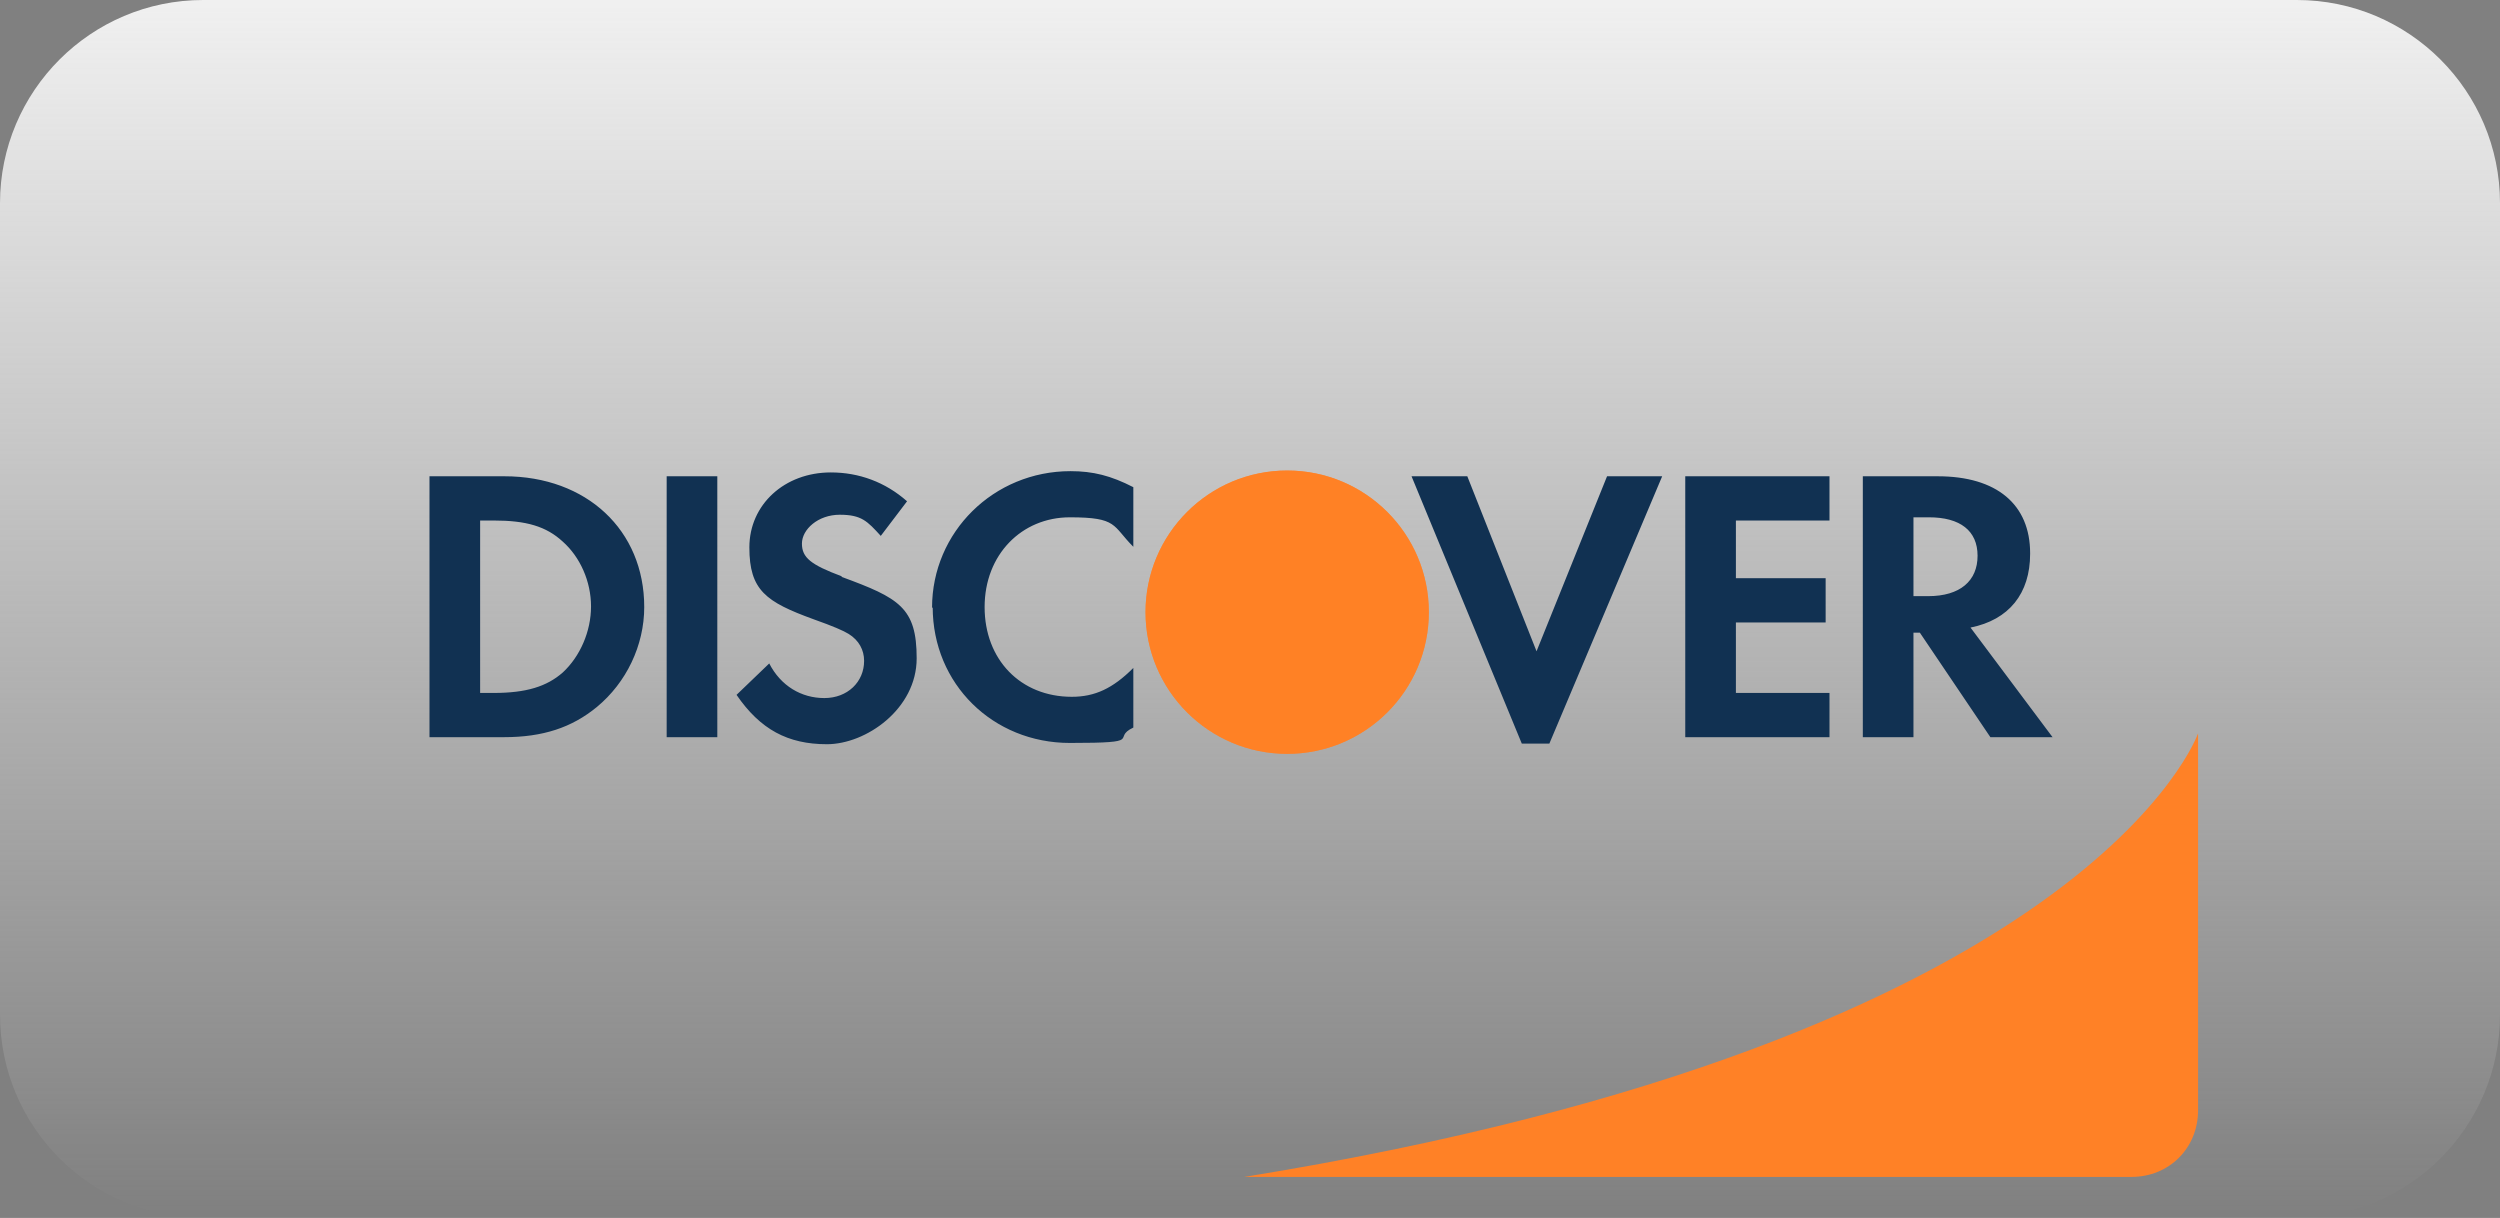
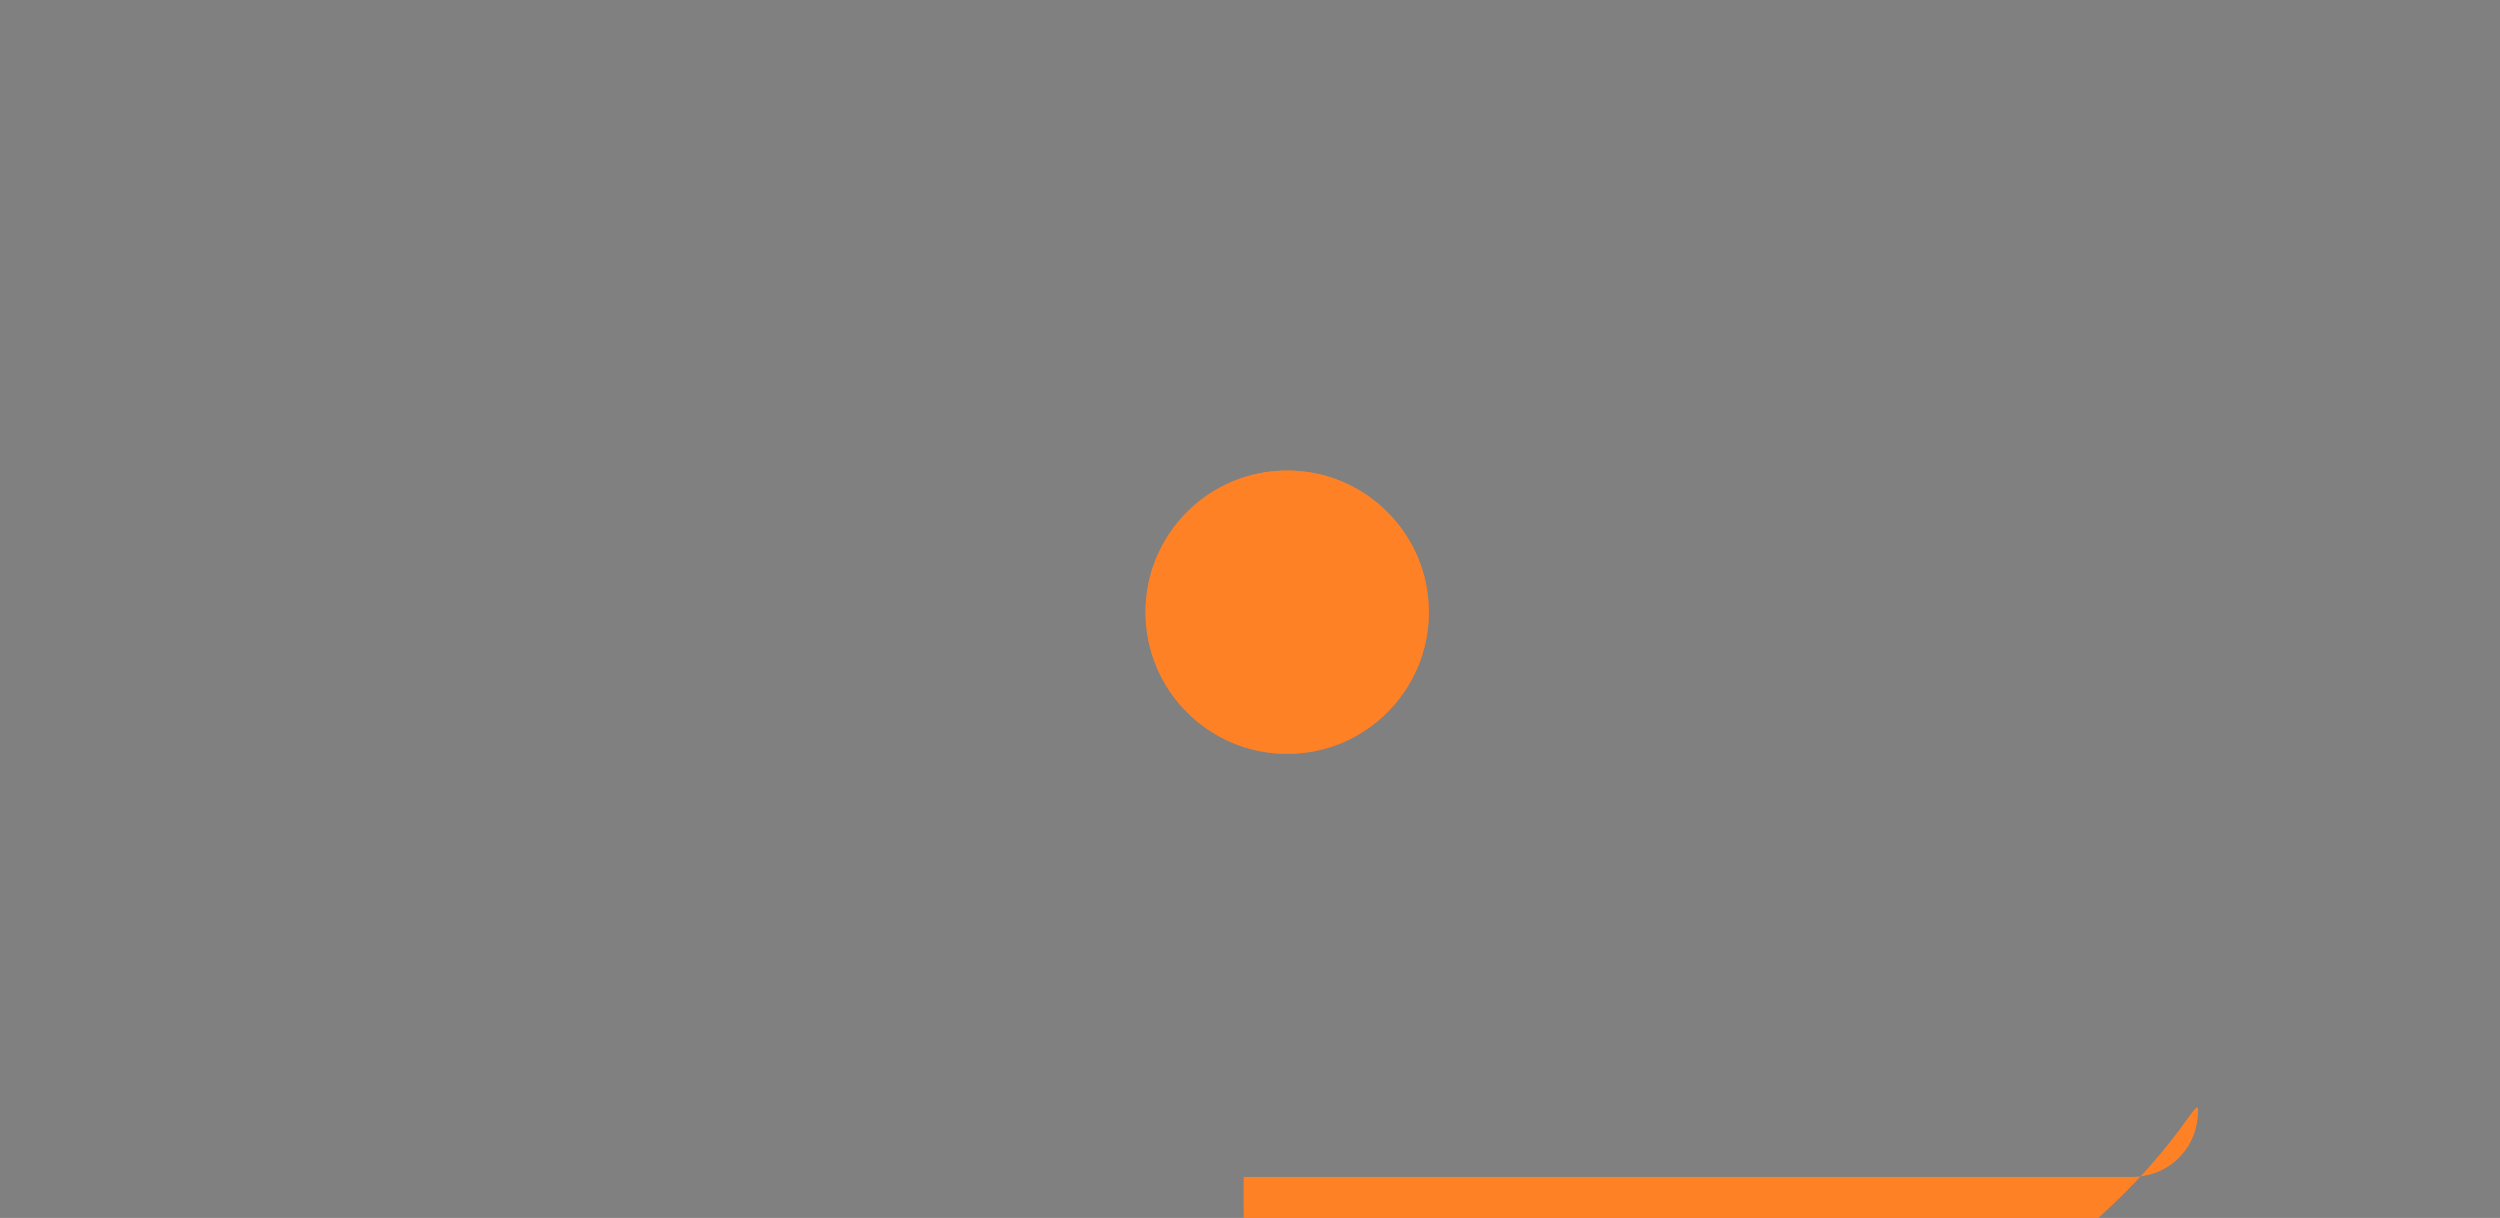
<svg xmlns="http://www.w3.org/2000/svg" id="Layer_1" version="1.1" viewBox="0 0 390 190">
  <rect x="0" y="0" width="390" height="190" fill="#808080" stroke="none" />
  <defs>
    <style>
      .st0 {
        opacity: .6;
      }

      .st0, .st1 {
        fill: #ff8126;
      }

      .st0, .st2 {
        isolation: isolate;
      }

      .st3 {
        fill: url(#linear-gradient);
      }

      .st4 {
        fill: #113152;
      }
    </style>
    <linearGradient id="linear-gradient" x1="195" y1="-1806" x2="195" y2="-1616" gradientTransform="translate(0 -1616) scale(1 -1)" gradientUnits="userSpaceOnUse">
      <stop offset="0" stop-color="#f0f0f0" stop-opacity="0" />
      <stop offset="1" stop-color="#f0f0f0" />
    </linearGradient>
  </defs>
-   <path class="st3" d="M358.3,190H31.7c-17.5,0-31.7-14.2-31.7-31.7V31.7C0,14.2,14.2,0,31.7,0h326.6c17.5,0,31.7,14.2,31.7,31.7v126.6c0,17.5-14.2,31.7-31.7,31.7h0Z" />
-   <path class="st4" d="M87.8,104.9c-2.5,2.2-5.7,3.2-10.8,3.2h-2.1v-26.9h2.1c5.1,0,8.2.9,10.8,3.3,2.7,2.4,4.4,6.2,4.4,10.1s-1.7,7.8-4.4,10.3ZM78.6,74.3h-11.6v40.7h11.6c6.1,0,10.6-1.5,14.5-4.7,4.6-3.8,7.4-9.6,7.4-15.6,0-12-9-20.4-21.8-20.4h0ZM104,115h7.9v-40.7h-7.9M131.3,89.9c-4.8-1.8-6.2-2.9-6.2-5.1s2.5-4.5,5.9-4.5,4.3,1,6.4,3.3l4.1-5.4c-3.4-3-7.5-4.5-11.9-4.5-7.2,0-12.7,5-12.7,11.7s2.6,8.5,10,11.2c3.1,1.1,4.7,1.8,5.5,2.3,1.6,1,2.4,2.5,2.4,4.2,0,3.3-2.6,5.8-6.2,5.8s-6.8-1.9-8.6-5.4l-5.1,4.9c3.7,5.4,8,7.7,14.1,7.7s14-5.5,14-13.4-2.7-9.4-11.7-12.7h0ZM145.5,94.7c0,12,9.4,21.2,21.4,21.2s6.3-.7,9.9-2.4v-9.3c-3.2,3.2-6,4.5-9.6,4.5-8,0-13.6-5.8-13.6-14s5.8-14,13.3-14,6.6,1.3,9.9,4.6v-9.3c-3.5-1.8-6.3-2.5-9.8-2.5-12,0-21.6,9.5-21.6,21.3h.1ZM239.7,101.6l-10.8-27.3h-8.7l17.2,41.7h4.3l17.6-41.7h-8.6M262.9,115h22.5v-6.9h-14.6v-11h14v-6.9h-14v-9h14.6v-6.9h-22.5M300.8,93h-2.3v-12.3h2.4c4.9,0,7.6,2.1,7.6,6s-2.7,6.3-7.7,6.3ZM316.7,86.3c0-7.6-5.2-12-14.4-12h-11.7v40.7h7.9v-16.3h1l11,16.3h9.7l-12.8-17.1c6-1.2,9.3-5.3,9.3-11.5h0Z" />
  <g id="MarkingBase">
    <circle class="st1" cx="200.8" cy="95.5" r="22.1" />
    <circle class="st0" cx="200.8" cy="95.5" r="22.1" />
  </g>
  <g id="Orange" class="st2">
    <g id="Orange1">
-       <path class="st1" d="M194,183.6h138.5c5.9,0,10.4-4.5,10.4-10.4v-58.8s-16.6,47.8-148.8,69.2h0Z" />
+       <path class="st1" d="M194,183.6h138.5c5.9,0,10.4-4.5,10.4-10.4s-16.6,47.8-148.8,69.2h0Z" />
    </g>
  </g>
</svg>